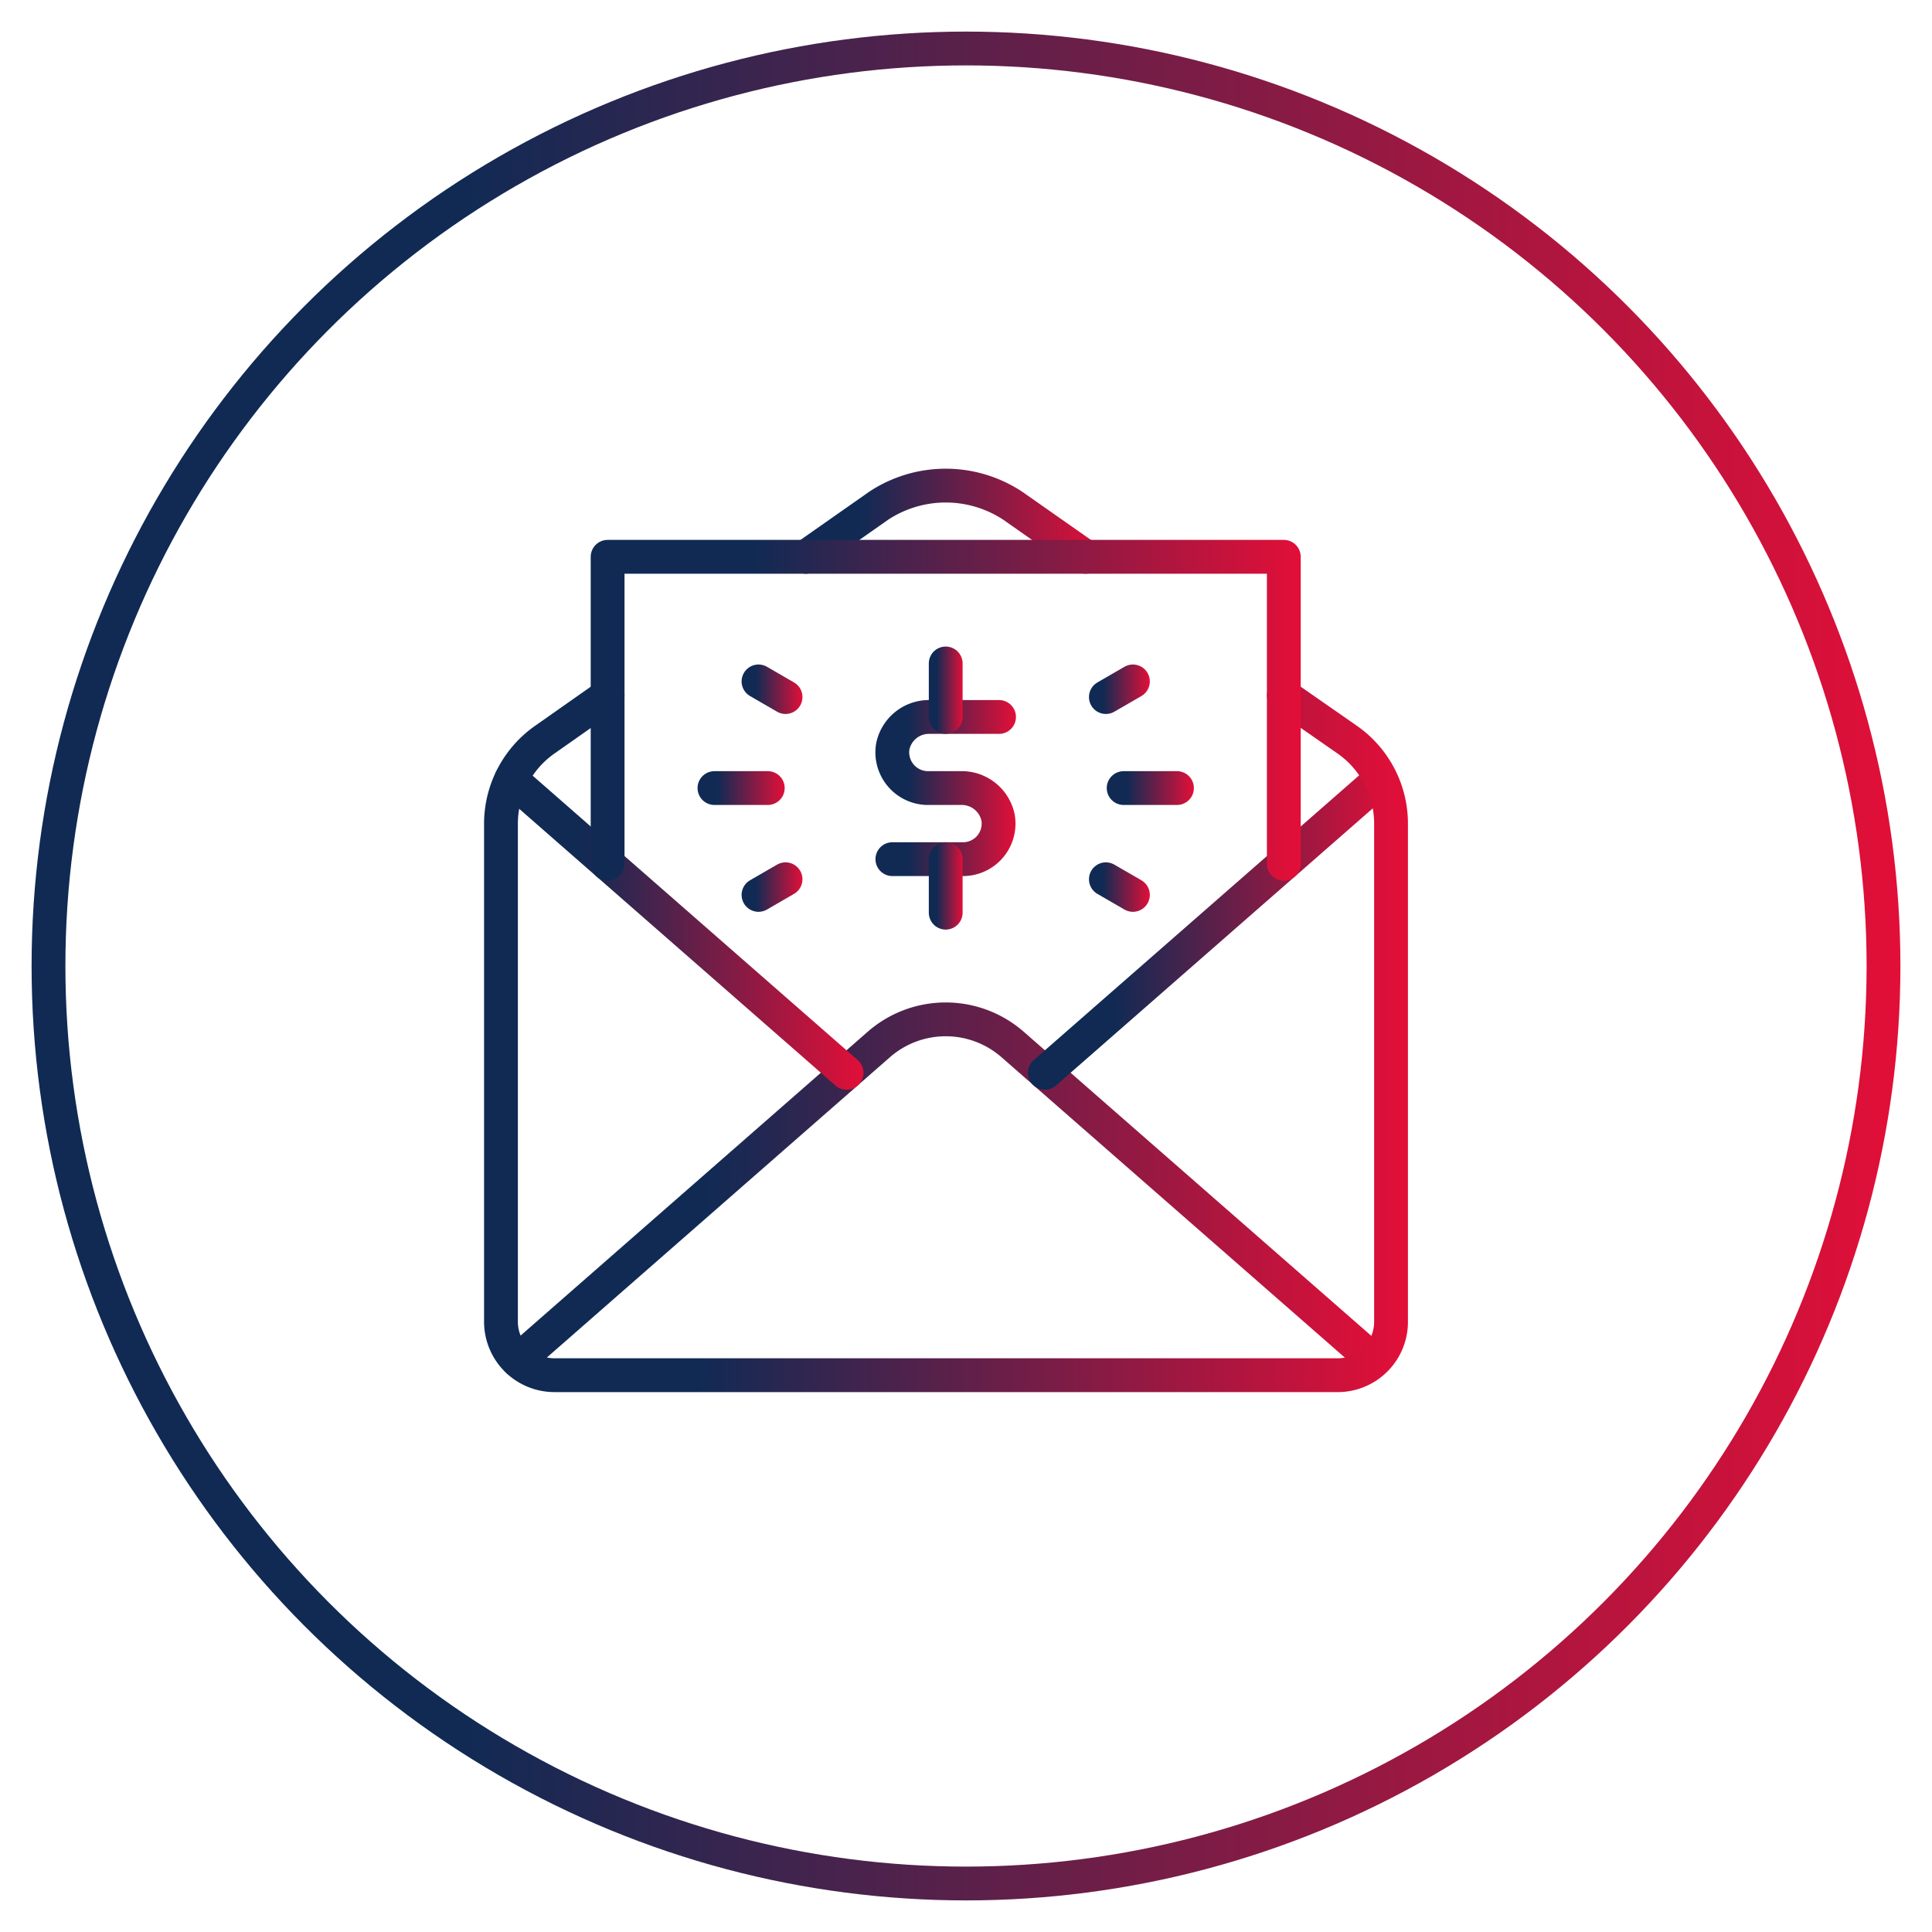
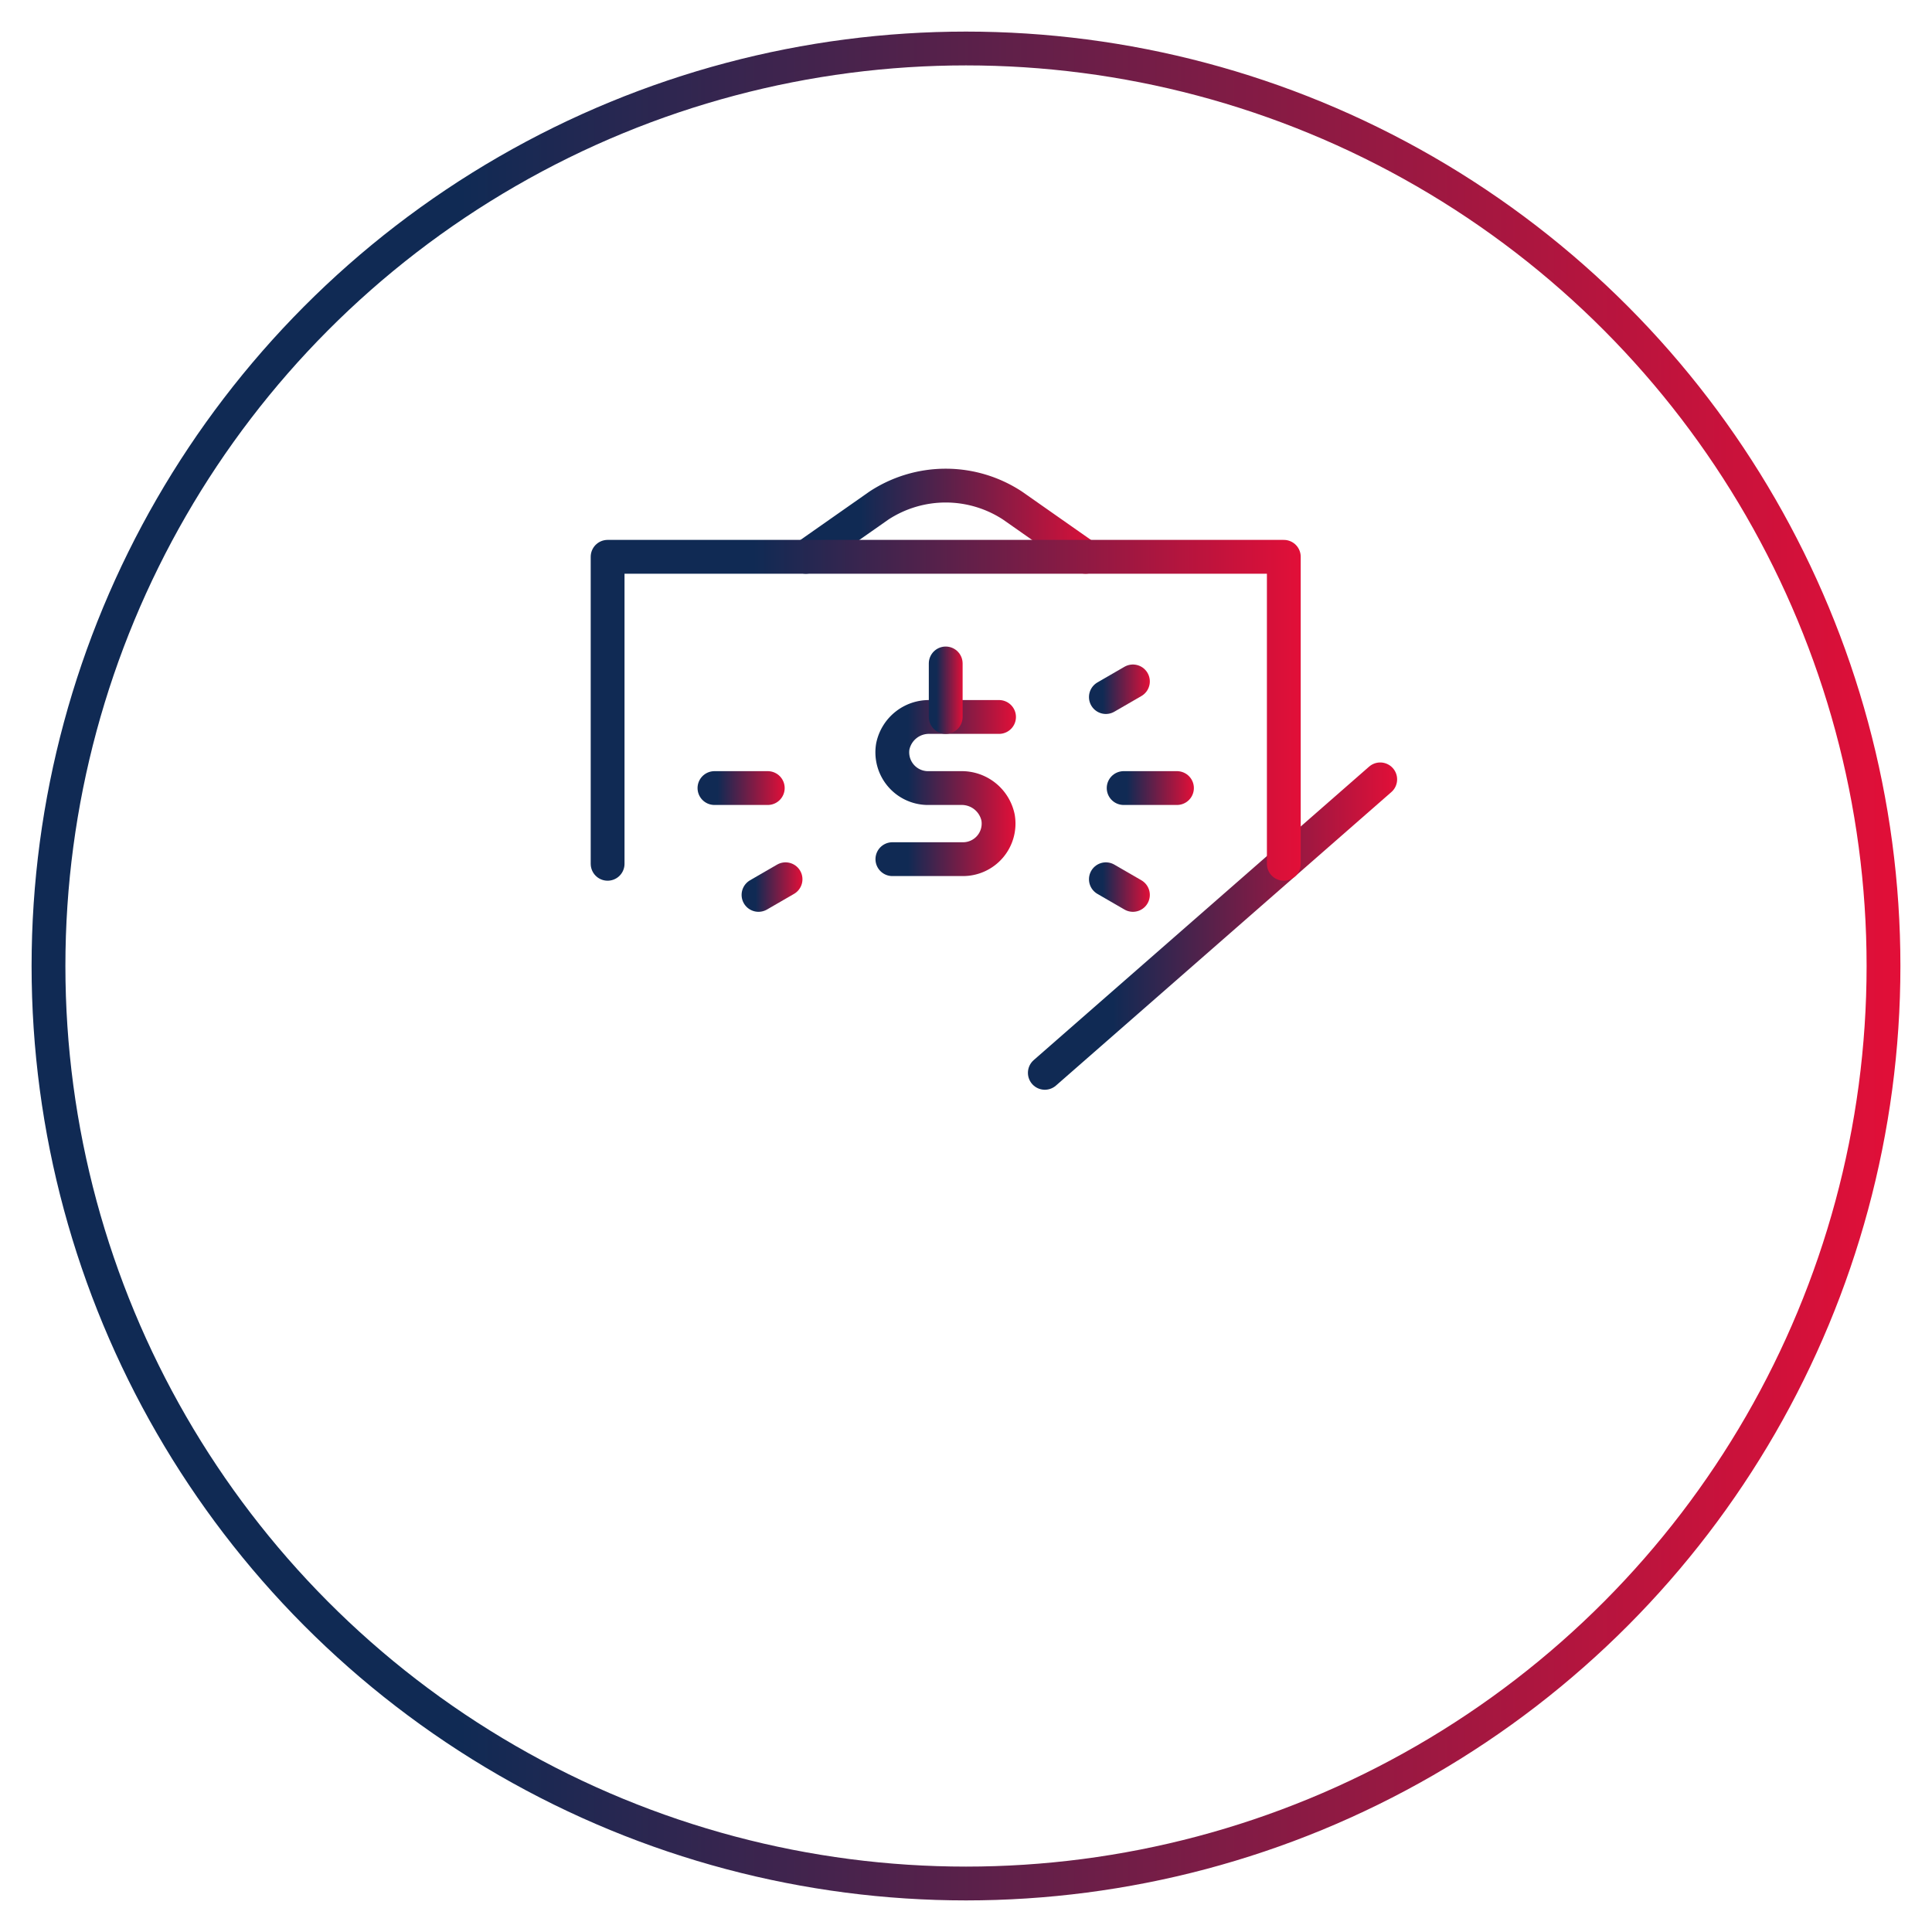
<svg xmlns="http://www.w3.org/2000/svg" xmlns:xlink="http://www.w3.org/1999/xlink" id="Layer_1" data-name="Layer 1" viewBox="0 0 100 100">
  <defs>
    <style>.cls-1,.cls-10,.cls-11,.cls-12,.cls-13,.cls-14,.cls-15,.cls-16,.cls-2,.cls-3,.cls-4,.cls-5,.cls-6,.cls-7,.cls-8,.cls-9{fill:none;stroke-width:1.75px;}.cls-1{stroke-miterlimit:10;stroke:url(#New_Gradient_Swatch);}.cls-10,.cls-11,.cls-12,.cls-13,.cls-14,.cls-15,.cls-16,.cls-2,.cls-3,.cls-4,.cls-5,.cls-6,.cls-7,.cls-8,.cls-9{stroke-linecap:round;stroke-linejoin:round;}.cls-2{stroke:url(#New_Gradient_Swatch-2);}.cls-3{stroke:url(#New_Gradient_Swatch-3);}.cls-4{stroke:url(#New_Gradient_Swatch-4);}.cls-5{stroke:url(#New_Gradient_Swatch-5);}.cls-6{stroke:url(#New_Gradient_Swatch-6);}.cls-7{stroke:url(#New_Gradient_Swatch-7);}.cls-8{stroke:url(#New_Gradient_Swatch-8);}.cls-9{stroke:url(#New_Gradient_Swatch-9);}.cls-10{stroke:url(#New_Gradient_Swatch-10);}.cls-11{stroke:url(#New_Gradient_Swatch-11);}.cls-12{stroke:url(#New_Gradient_Swatch-12);}.cls-13{stroke:url(#New_Gradient_Swatch-13);}.cls-14{stroke:url(#New_Gradient_Swatch-14);}.cls-15{stroke:url(#New_Gradient_Swatch-15);}.cls-16{stroke:url(#New_Gradient_Swatch-16);}</style>
    <linearGradient id="New_Gradient_Swatch" x1="1.63" y1="50" x2="98.37" y2="50" gradientUnits="userSpaceOnUse">
      <stop offset="0" stop-color="#102a54" />
      <stop offset="0.23" stop-color="#102a54" />
      <stop offset="1" stop-color="#e20f38" />
    </linearGradient>
    <linearGradient id="New_Gradient_Swatch-2" x1="25.92" y1="61.59" x2="71.98" y2="61.59" xlink:href="#New_Gradient_Swatch" />
    <linearGradient id="New_Gradient_Swatch-3" x1="53.21" y1="47.93" x2="72.32" y2="47.93" xlink:href="#New_Gradient_Swatch" />
    <linearGradient id="New_Gradient_Swatch-4" x1="25.58" y1="47.93" x2="44.69" y2="47.93" xlink:href="#New_Gradient_Swatch" />
    <linearGradient id="New_Gradient_Swatch-5" x1="40.84" y1="26.98" x2="57.06" y2="26.98" xlink:href="#New_Gradient_Swatch" />
    <linearGradient id="New_Gradient_Swatch-6" x1="25.05" y1="53.59" x2="72.85" y2="53.59" xlink:href="#New_Gradient_Swatch" />
    <linearGradient id="New_Gradient_Swatch-7" x1="30.58" y1="36.76" x2="67.32" y2="36.76" xlink:href="#New_Gradient_Swatch" />
    <linearGradient id="New_Gradient_Swatch-8" x1="36.1" y1="40.79" x2="40.62" y2="40.79" xlink:href="#New_Gradient_Swatch" />
    <linearGradient id="New_Gradient_Swatch-9" x1="57.29" y1="40.79" x2="61.8" y2="40.79" xlink:href="#New_Gradient_Swatch" />
    <linearGradient id="New_Gradient_Swatch-10" x1="38.38" y1="35.67" x2="41.54" y2="35.67" xlink:href="#New_Gradient_Swatch" />
    <linearGradient id="New_Gradient_Swatch-11" x1="56.36" y1="45.91" x2="59.52" y2="45.91" xlink:href="#New_Gradient_Swatch" />
    <linearGradient id="New_Gradient_Swatch-12" x1="38.38" y1="45.91" x2="41.54" y2="45.91" xlink:href="#New_Gradient_Swatch" />
    <linearGradient id="New_Gradient_Swatch-13" x1="56.36" y1="35.67" x2="59.52" y2="35.67" xlink:href="#New_Gradient_Swatch" />
    <linearGradient id="New_Gradient_Swatch-14" x1="45.31" y1="40.79" x2="52.59" y2="40.79" xlink:href="#New_Gradient_Swatch" />
    <linearGradient id="New_Gradient_Swatch-15" x1="48.08" y1="35.73" x2="49.83" y2="35.73" xlink:href="#New_Gradient_Swatch" />
    <linearGradient id="New_Gradient_Swatch-16" x1="48.08" y1="45.86" x2="49.83" y2="45.86" xlink:href="#New_Gradient_Swatch" />
  </defs>
  <circle class="cls-1" cx="50" cy="50" r="47.49" />
-   <path class="cls-2" d="M26.8,70.42,45.49,54.06a5.26,5.26,0,0,1,6.92,0l18.7,16.36" />
  <line class="cls-3" x1="54.08" y1="55.53" x2="71.44" y2="40.34" />
-   <line class="cls-4" x1="26.46" y1="40.34" x2="43.82" y2="55.53" />
  <path class="cls-5" d="M56.19,28.82l-3.78-2.65a6.3,6.3,0,0,0-6.92,0l-3.78,2.65" />
-   <path class="cls-6" d="M31.45,36l-3.26,2.29a5.32,5.32,0,0,0-2.26,4.34V68.42a2.77,2.77,0,0,0,2.76,2.76H69.21A2.76,2.76,0,0,0,72,68.42V42.63a5.3,5.3,0,0,0-2.26-4.34L66.45,36" />
  <polyline class="cls-7" points="66.45 44.71 66.45 28.82 31.45 28.82 31.45 44.71" />
  <line class="cls-8" x1="36.98" y1="40.79" x2="39.74" y2="40.79" />
  <line class="cls-9" x1="58.16" y1="40.79" x2="60.92" y2="40.79" />
-   <line class="cls-10" x1="39.26" y1="35.27" x2="40.66" y2="36.08" />
  <line class="cls-11" x1="57.24" y1="45.51" x2="58.64" y2="46.32" />
  <line class="cls-12" x1="39.26" y1="46.32" x2="40.66" y2="45.51" />
  <line class="cls-13" x1="57.24" y1="36.08" x2="58.64" y2="35.27" />
  <path class="cls-14" d="M51.71,37.11H48.13a1.91,1.91,0,0,0-1.92,1.53A1.85,1.85,0,0,0,48,40.79h1.74a1.92,1.92,0,0,1,1.92,1.53,1.84,1.84,0,0,1-1.82,2.15H46.19" />
  <line class="cls-15" x1="48.95" y1="34.34" x2="48.95" y2="37.11" />
-   <line class="cls-16" x1="48.95" y1="44.47" x2="48.95" y2="47.24" />
</svg>